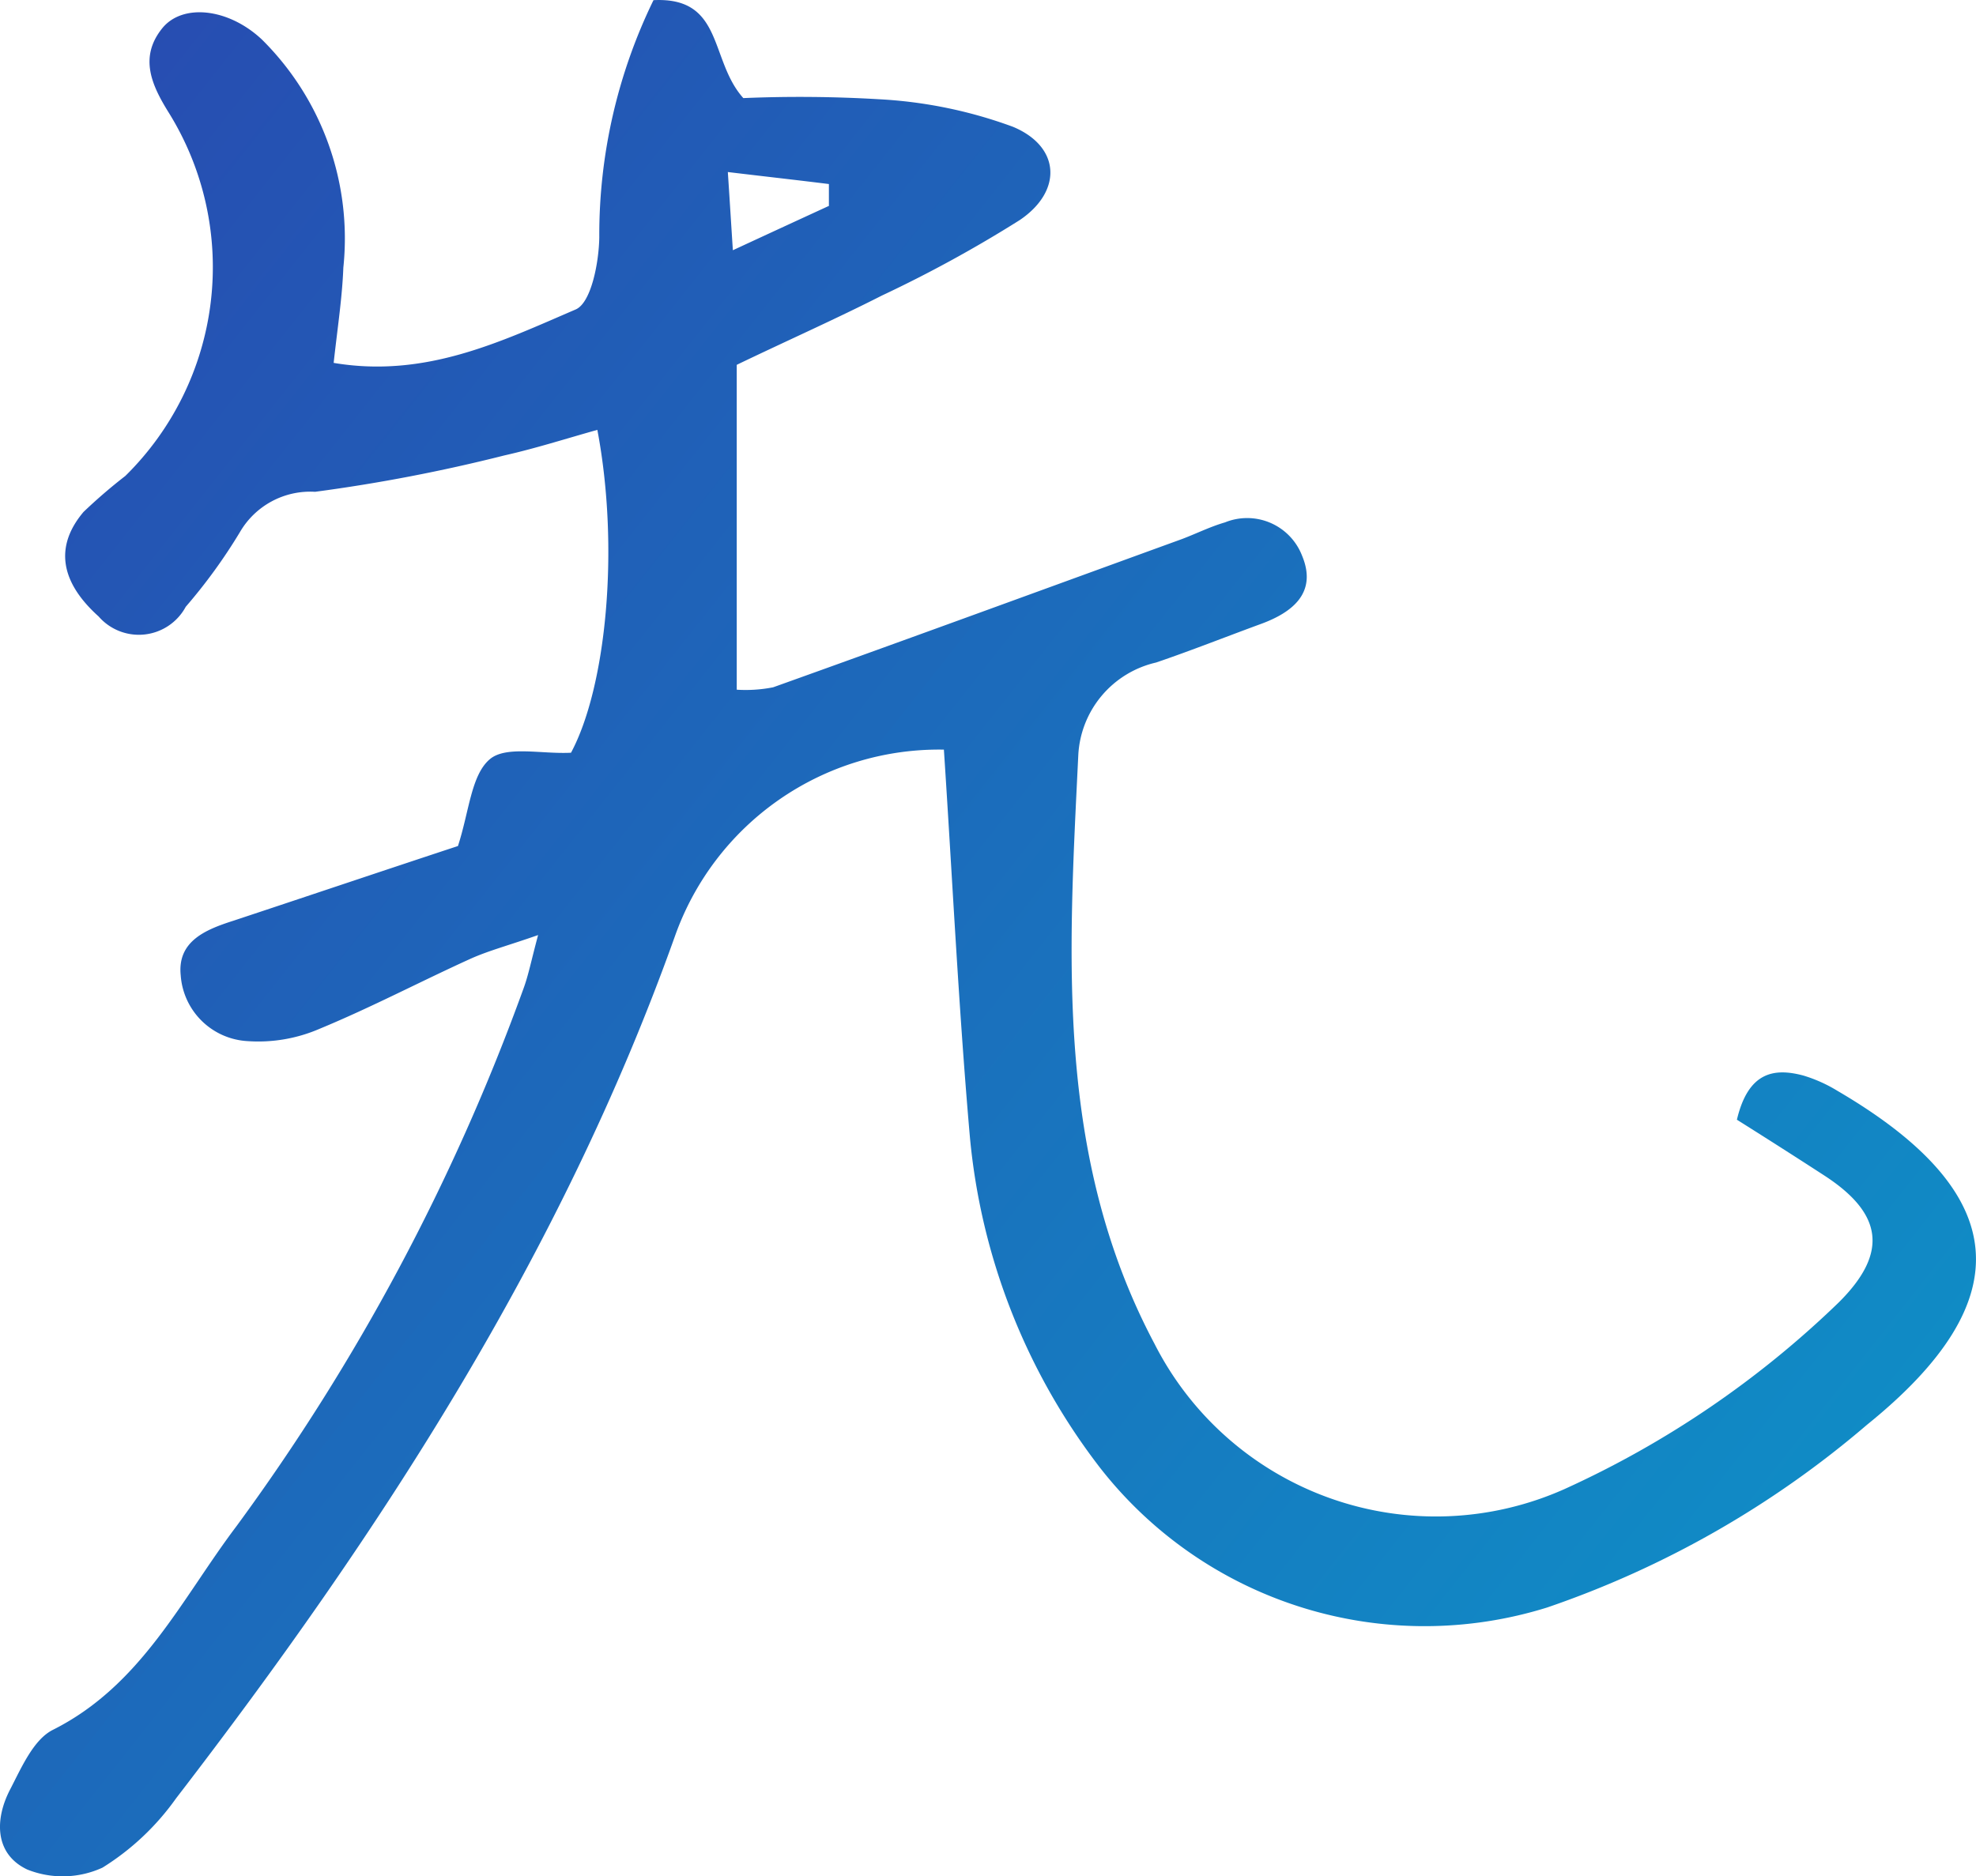
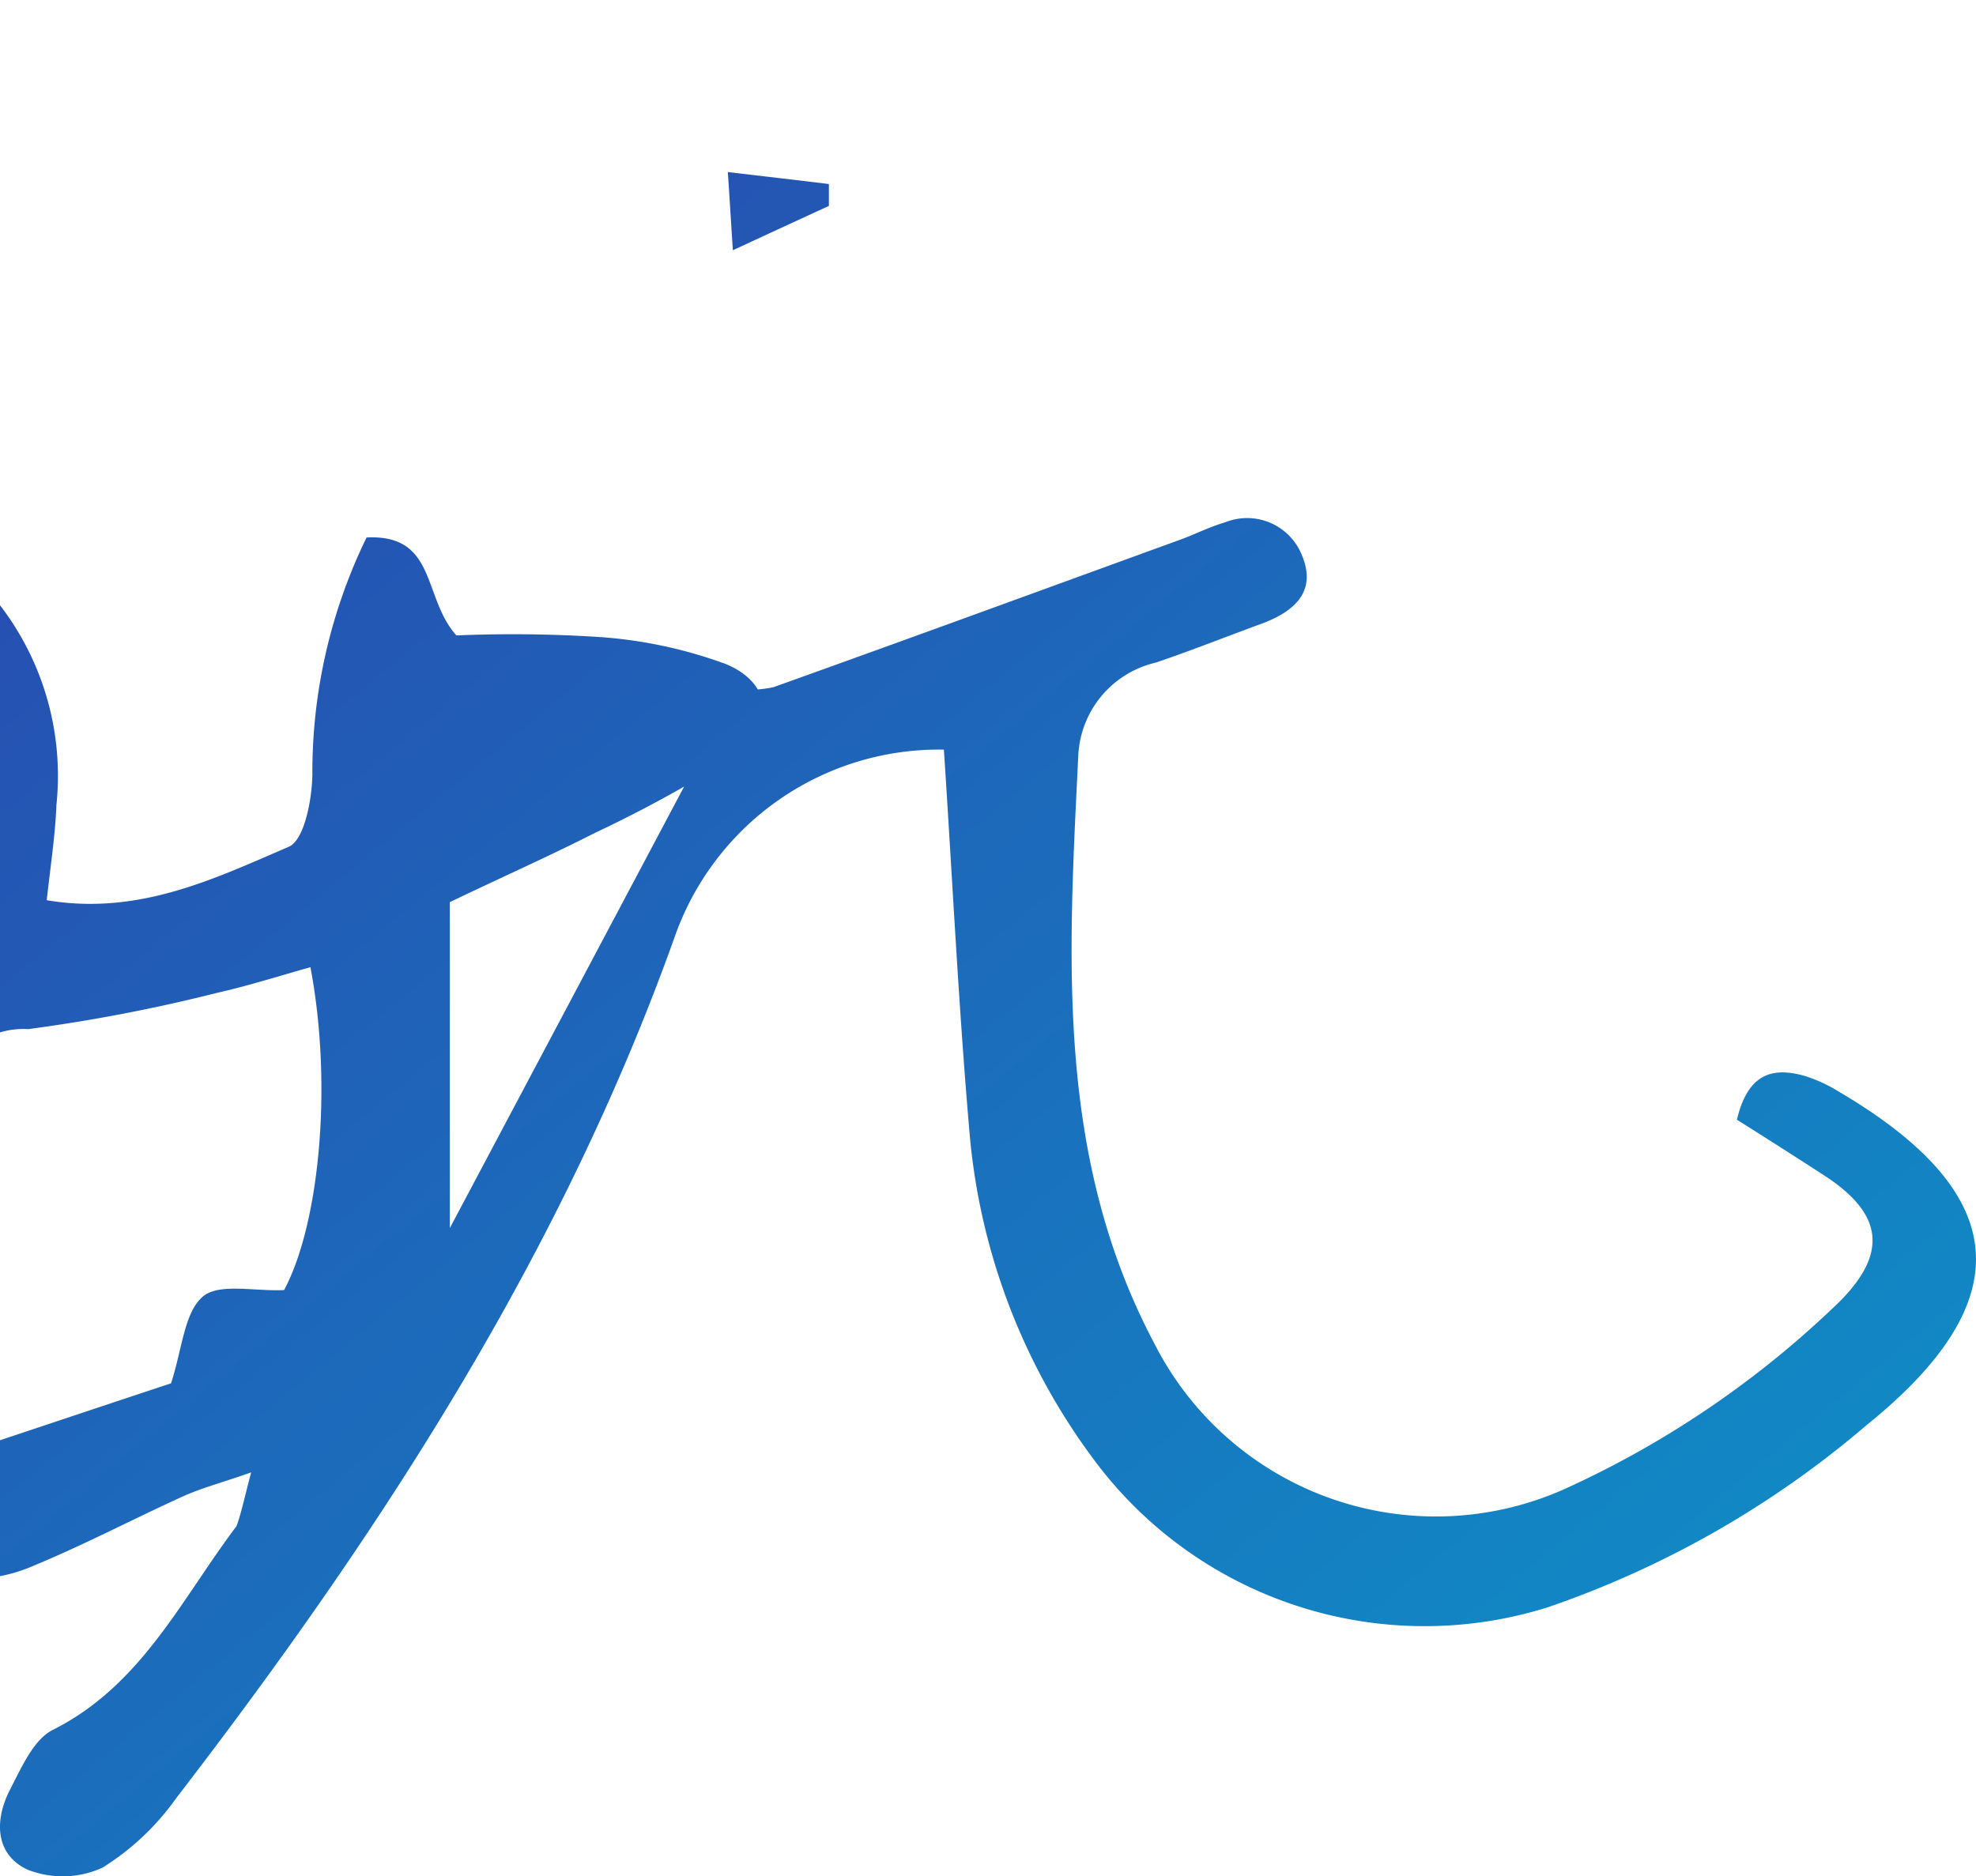
<svg xmlns="http://www.w3.org/2000/svg" height="48.468" viewBox="0 0 51.032 48.468" width="51.032">
  <linearGradient id="a" gradientUnits="objectBoundingBox" x1="-.311" x2=".932" y1=".109" y2="1.022">
    <stop offset="0" stop-color="#2c40ad" />
    <stop offset="1" stop-color="#0d93c8" />
  </linearGradient>
-   <path d="m87.76 21.04a3.657 3.657 0 0 0 .97-.06c3.52-1.26 7.04-2.55 10.56-3.83.37-.14.73-.32 1.11-.43a1.521 1.521 0 0 1 1.99.86c.4.96-.25 1.47-1.08 1.77-.9.33-1.78.68-2.69.99a2.591 2.591 0 0 0 -2.01 2.41c-.25 5.17-.6 10.35 1.97 15.19a8.149 8.149 0 0 0 10.59 3.75 25.084 25.084 0 0 0 7.08-4.82c1.3-1.29 1.13-2.31-.39-3.29-.77-.5-1.54-.99-2.24-1.43.29-1.22.94-1.35 1.72-1.14a3.747 3.747 0 0 1 .87.39c4.5 2.63 4.77 5.4.77 8.63a25.249 25.249 0 0 1 -8.26 4.72 10.631 10.631 0 0 1 -11.54-3.6 16.471 16.471 0 0 1 -3.37-8.57c-.29-3.32-.45-6.66-.67-9.99a7.233 7.233 0 0 0 -6.95 4.83c-2.93 8.21-7.61 15.41-12.88 22.26a6.6 6.6 0 0 1 -1.9 1.79 2.467 2.467 0 0 1 -1.94.05c-.85-.4-.85-1.3-.44-2.08.29-.56.6-1.28 1.1-1.53 2.29-1.15 3.32-3.38 4.74-5.26a55.166 55.166 0 0 0 7.41-13.88c.13-.35.2-.72.38-1.39-.77.27-1.27.4-1.74.61-1.3.59-2.57 1.26-3.9 1.81a3.983 3.983 0 0 1 -1.86.32 1.832 1.832 0 0 1 -1.73-1.7c-.09-.88.64-1.18 1.36-1.41 1.96-.65 3.92-1.31 5.8-1.93.29-.89.34-1.83.82-2.24.42-.36 1.34-.13 2.1-.17.91-1.7 1.26-5.28.68-8.34-.82.23-1.6.48-2.4.66a43.029 43.029 0 0 1 -4.89.94 2.1 2.1 0 0 0 -1.94 1.04 13.958 13.958 0 0 1 -1.4 1.93 1.376 1.376 0 0 1 -2.25.25c-.98-.88-1.15-1.8-.39-2.7a13.874 13.874 0 0 1 1.08-.93 7.565 7.565 0 0 0 1.13-9.37c-.45-.72-.78-1.44-.18-2.19.52-.65 1.71-.53 2.58.29a7.234 7.234 0 0 1 2.1 5.89c-.03.78-.15 1.55-.25 2.46 2.37.4 4.32-.55 6.25-1.38.4-.17.6-1.21.61-1.86a13.844 13.844 0 0 1 1.4-6.13c1.82-.09 1.44 1.55 2.32 2.53a34.716 34.716 0 0 1 3.51.03 11.775 11.775 0 0 1 3.45.71c1.23.51 1.29 1.66.18 2.41a33.111 33.111 0 0 1 -3.56 1.95c-1.2.61-2.44 1.16-3.75 1.79v8.42zm2.41-12.5v-.56c-.8-.1-1.61-.19-2.61-.31.05.75.08 1.25.13 2.02.97-.45 1.73-.8 2.49-1.15z" fill="url(#a)" transform="translate(-68.763 -3.226)" />
+   <path d="m87.76 21.04a3.657 3.657 0 0 0 .97-.06c3.52-1.26 7.04-2.55 10.56-3.83.37-.14.73-.32 1.11-.43a1.521 1.521 0 0 1 1.99.86c.4.96-.25 1.47-1.08 1.77-.9.33-1.78.68-2.69.99a2.591 2.591 0 0 0 -2.01 2.41c-.25 5.17-.6 10.35 1.97 15.19a8.149 8.149 0 0 0 10.59 3.75 25.084 25.084 0 0 0 7.08-4.82c1.3-1.29 1.13-2.31-.39-3.29-.77-.5-1.54-.99-2.24-1.43.29-1.22.94-1.35 1.72-1.14a3.747 3.747 0 0 1 .87.39c4.5 2.63 4.77 5.4.77 8.63a25.249 25.249 0 0 1 -8.26 4.72 10.631 10.631 0 0 1 -11.54-3.6 16.471 16.471 0 0 1 -3.37-8.57c-.29-3.32-.45-6.66-.67-9.99a7.233 7.233 0 0 0 -6.95 4.83c-2.93 8.21-7.61 15.41-12.88 22.26a6.6 6.6 0 0 1 -1.9 1.79 2.467 2.467 0 0 1 -1.94.05c-.85-.4-.85-1.3-.44-2.08.29-.56.6-1.28 1.1-1.53 2.29-1.15 3.32-3.38 4.74-5.26c.13-.35.2-.72.38-1.39-.77.27-1.27.4-1.74.61-1.3.59-2.57 1.26-3.9 1.81a3.983 3.983 0 0 1 -1.86.32 1.832 1.832 0 0 1 -1.73-1.7c-.09-.88.64-1.18 1.36-1.41 1.96-.65 3.92-1.31 5.8-1.93.29-.89.34-1.83.82-2.24.42-.36 1.34-.13 2.1-.17.91-1.7 1.26-5.28.68-8.34-.82.23-1.6.48-2.4.66a43.029 43.029 0 0 1 -4.89.94 2.1 2.1 0 0 0 -1.94 1.04 13.958 13.958 0 0 1 -1.4 1.93 1.376 1.376 0 0 1 -2.25.25c-.98-.88-1.15-1.8-.39-2.7a13.874 13.874 0 0 1 1.08-.93 7.565 7.565 0 0 0 1.13-9.37c-.45-.72-.78-1.44-.18-2.19.52-.65 1.71-.53 2.58.29a7.234 7.234 0 0 1 2.1 5.89c-.03.78-.15 1.55-.25 2.46 2.37.4 4.32-.55 6.25-1.38.4-.17.6-1.21.61-1.86a13.844 13.844 0 0 1 1.4-6.13c1.82-.09 1.44 1.55 2.32 2.53a34.716 34.716 0 0 1 3.51.03 11.775 11.775 0 0 1 3.45.71c1.23.51 1.29 1.66.18 2.41a33.111 33.111 0 0 1 -3.56 1.95c-1.2.61-2.44 1.16-3.75 1.79v8.42zm2.41-12.5v-.56c-.8-.1-1.61-.19-2.61-.31.05.75.08 1.25.13 2.02.97-.45 1.73-.8 2.49-1.15z" fill="url(#a)" transform="translate(-68.763 -3.226)" />
</svg>